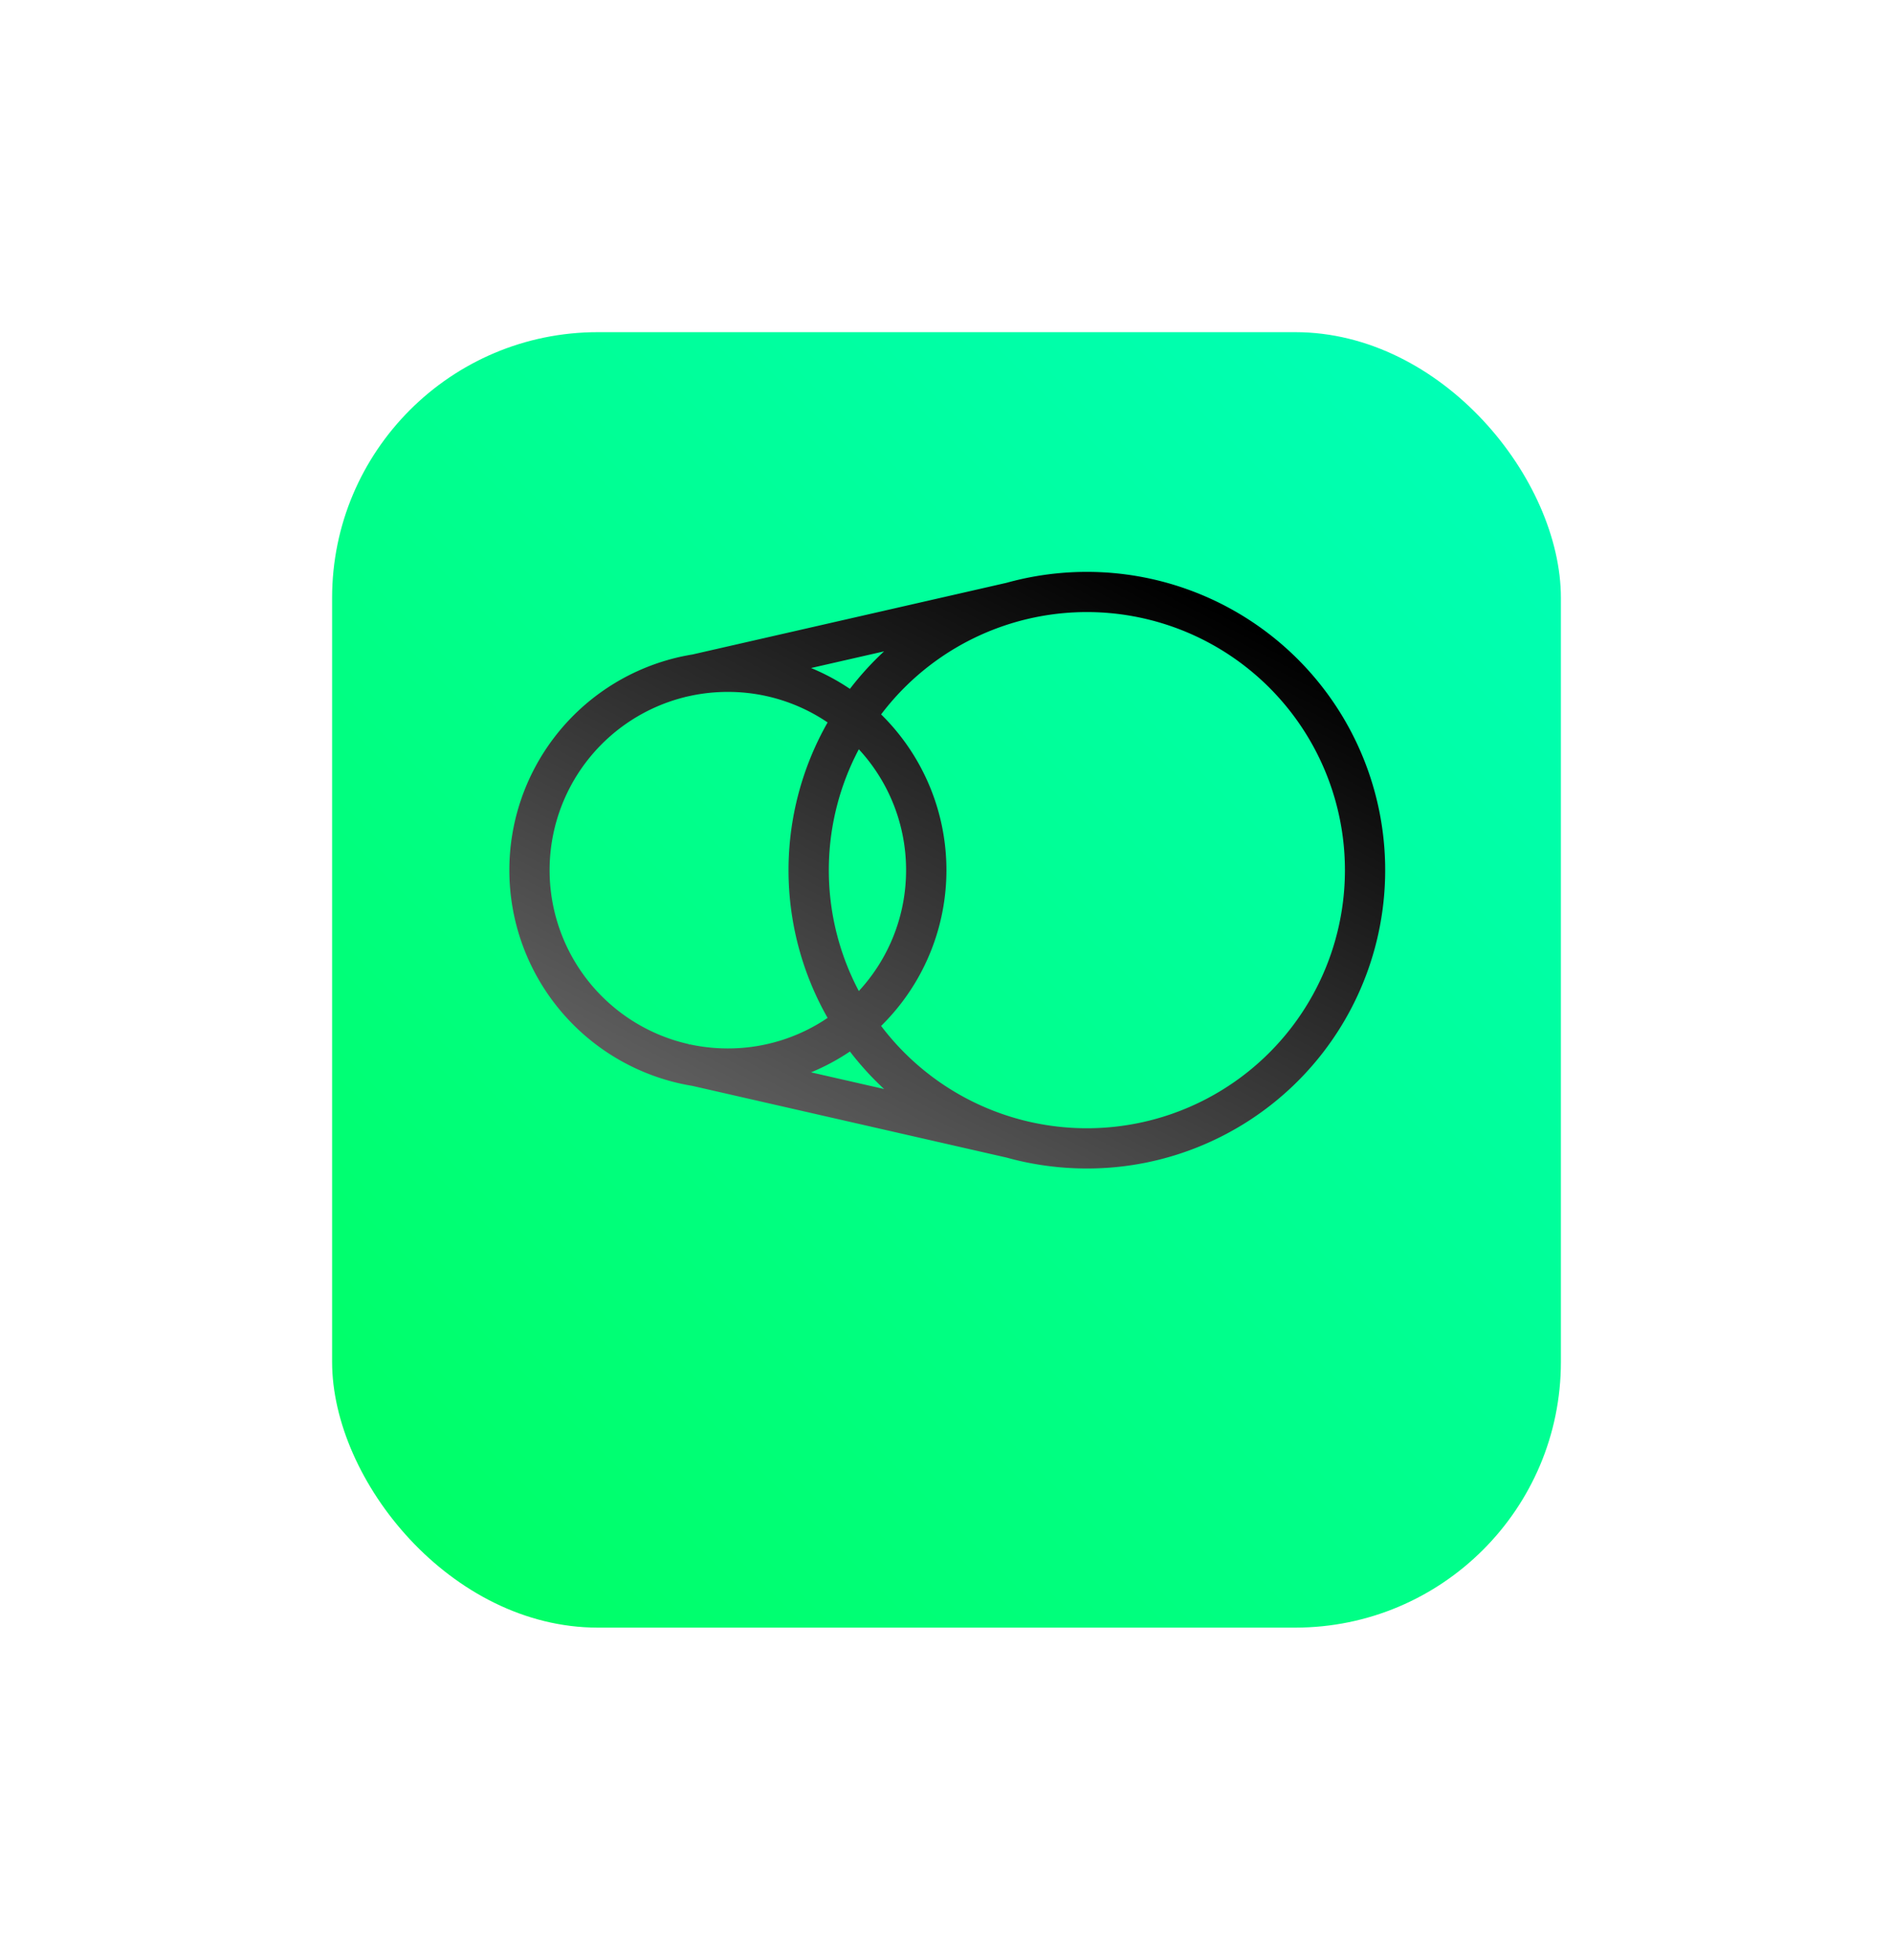
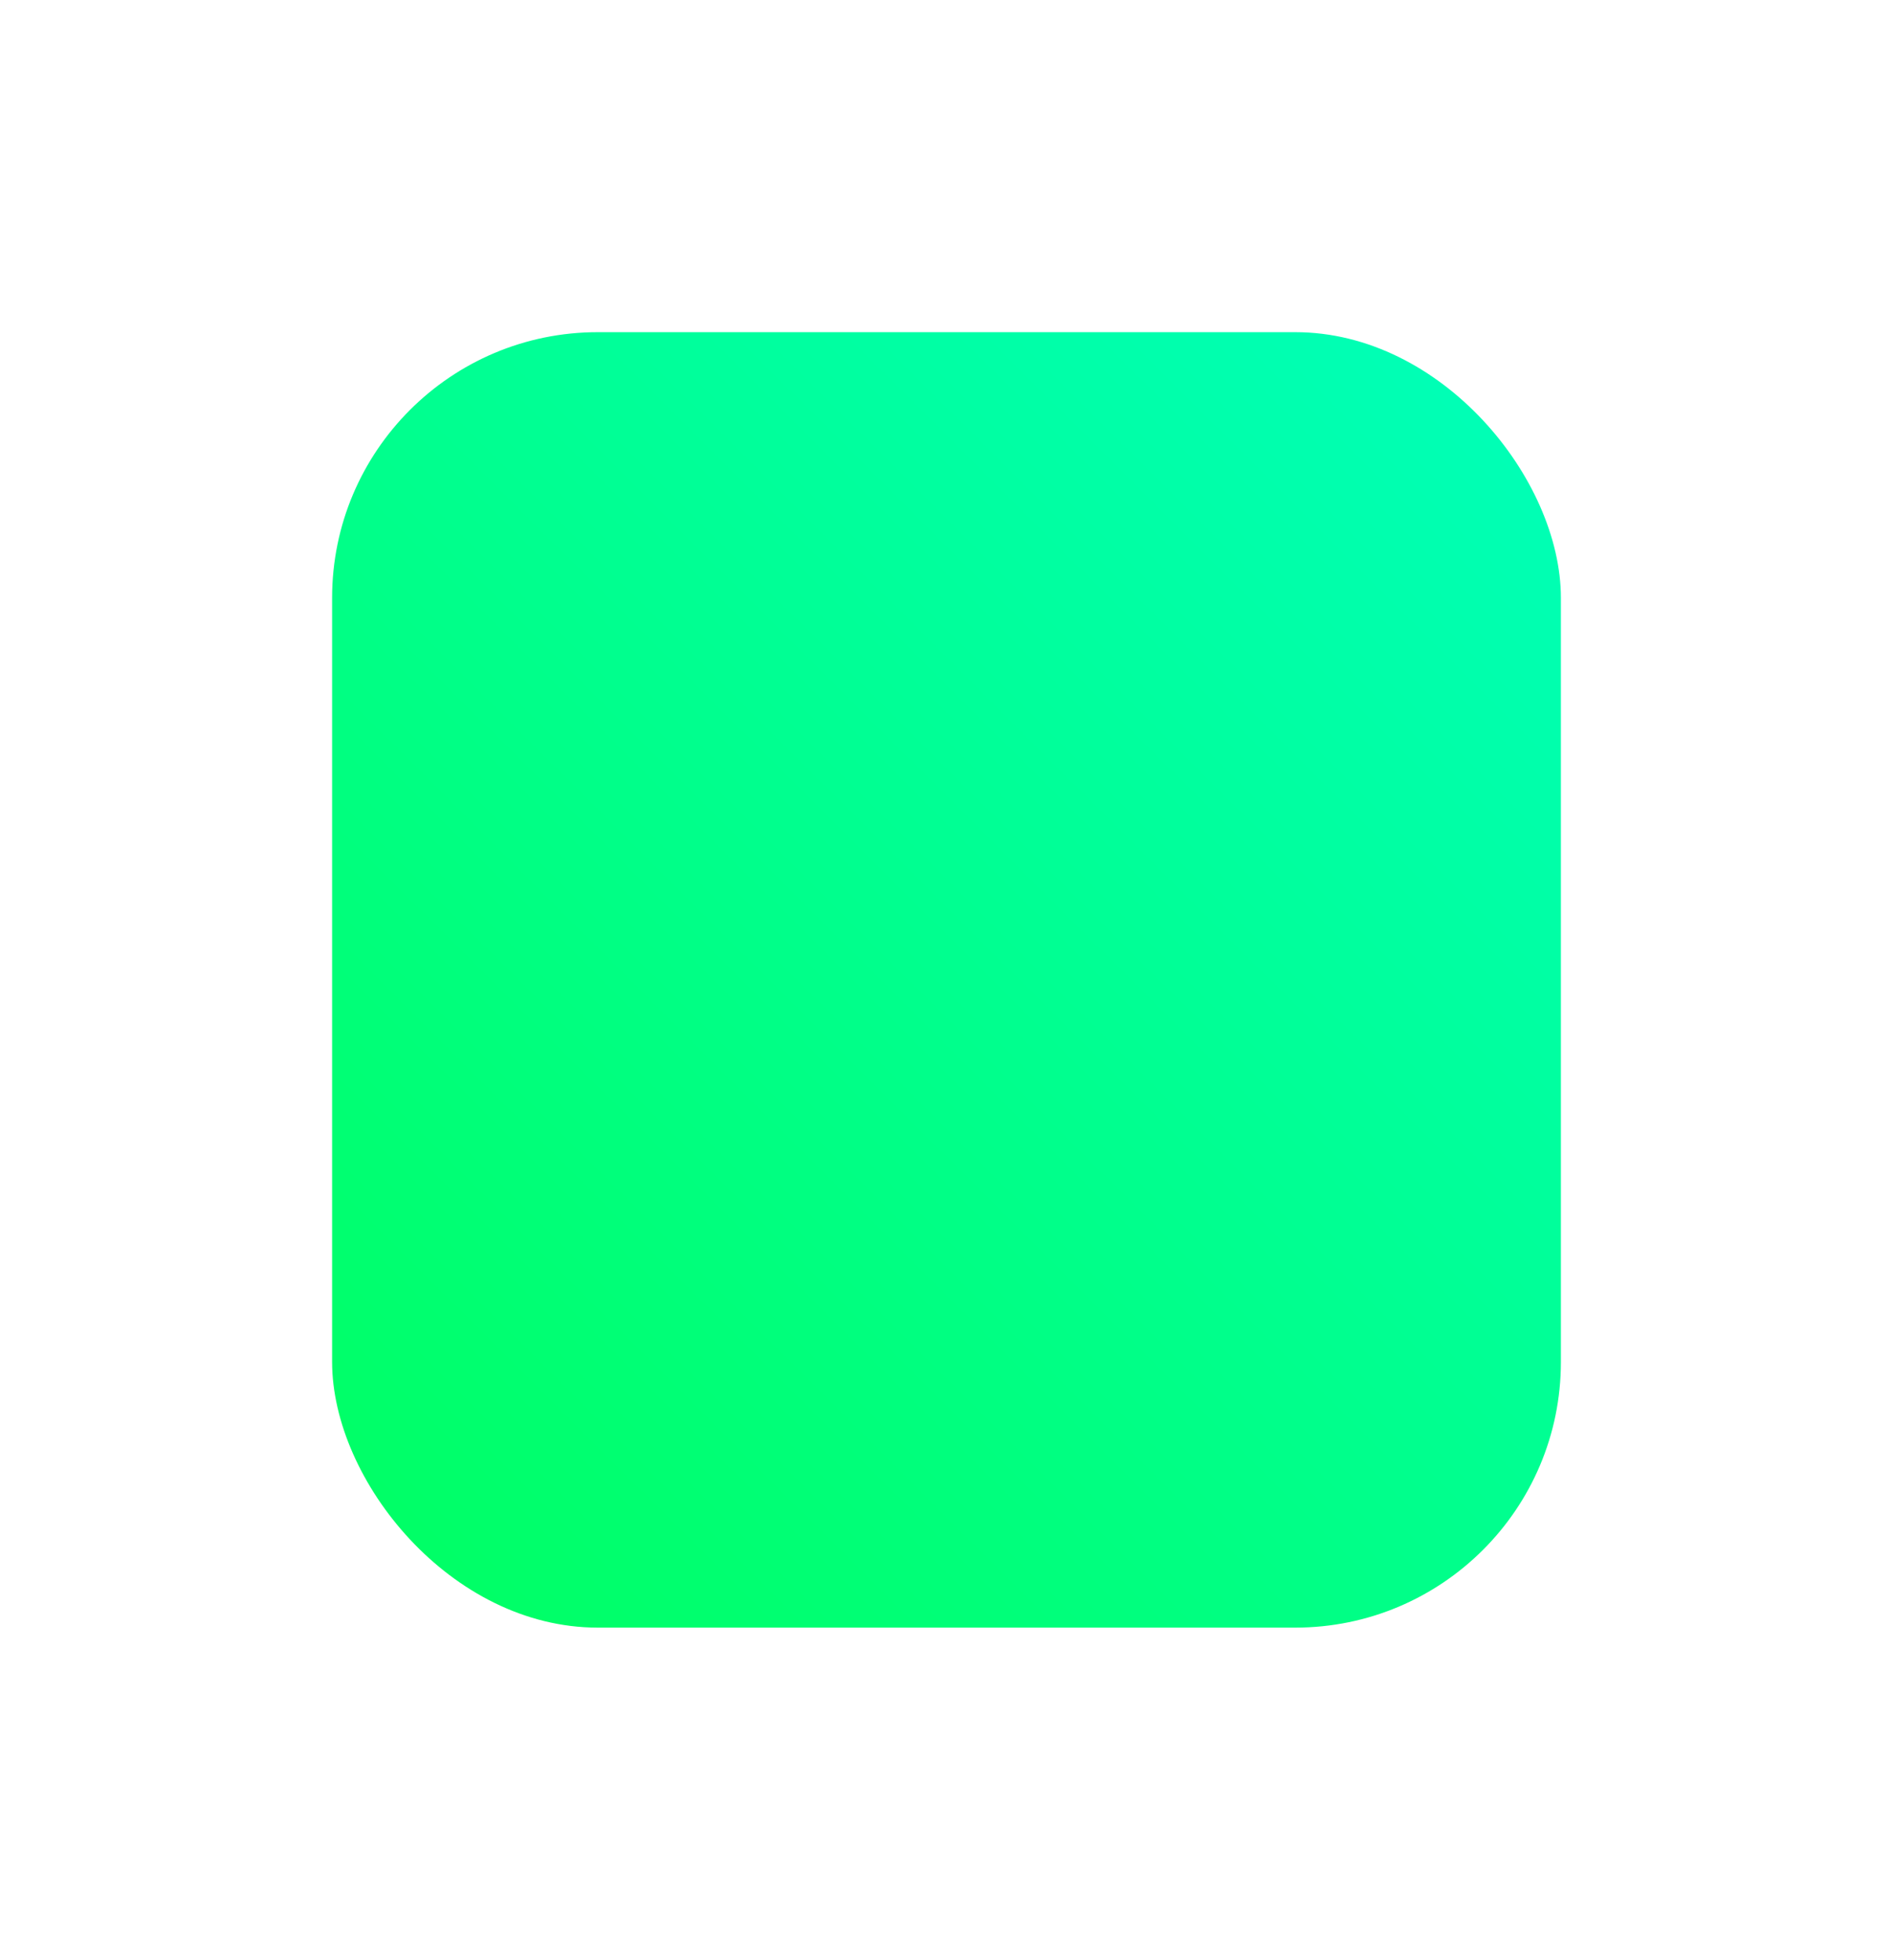
<svg xmlns="http://www.w3.org/2000/svg" width="342" height="354" viewBox="0 0 342 354">
  <defs>
    <linearGradient id="linear-gradient" x1="0.935" y1="0.038" x2="0.055" y2="0.968" gradientUnits="objectBoundingBox">
      <stop offset="0" stop-color="#00ffb7" />
      <stop offset="1" stop-color="#00ff64" />
    </linearGradient>
    <filter id="Rectangle_7" x="0" y="0" width="342" height="354" filterUnits="userSpaceOnUse">
      <feOffset dy="20" input="SourceAlpha" />
      <feGaussianBlur stdDeviation="20" result="blur" />
      <feFlood flood-color="#03a532" flood-opacity="0.659" />
      <feComposite operator="in" in2="blur" />
      <feComposite in="SourceGraphic" />
    </filter>
    <linearGradient id="linear-gradient-2" x1="0.825" y1="0.076" x2="0.219" y2="0.87" gradientUnits="objectBoundingBox">
      <stop offset="0" />
      <stop offset="1" stop-color="#5c5c5c" />
    </linearGradient>
  </defs>
  <g id="Group_24" data-name="Group 24" transform="translate(-742 -9757.46)">
    <g transform="matrix(1, 0, 0, 1, 742, 9757.46)" filter="url(#Rectangle_7)">
      <rect id="Rectangle_7-2" data-name="Rectangle 7" width="222" height="234" rx="48" transform="translate(60 40)" fill="url(#linear-gradient)" />
    </g>
-     <path id="Path_76" data-name="Path 76" d="M556.633,945.729A53.884,53.884,0,0,0,535.659,842.2a54.273,54.273,0,0,0-10.94,1.112c-.732.15-1.469.319-2.192.5l.012.048h0l-.011,0h0l-.012-.048c-.453.114-.9.235-1.354.36l-56.738,12.946q-.481.078-.958.168c-.983.184-1.976.41-2.952.674a39.492,39.492,0,0,0,.1,76.27c.914.245,1.847.458,2.772.633q.491.094.987.174l56.866,12.975q.74.205,1.486.39c.6.148,1.207.287,1.806.412a54.267,54.267,0,0,0,11.131,1.151A53.546,53.546,0,0,0,556.633,945.729Zm-53.624-49.65a32.094,32.094,0,0,1-8.536,21.835,46.682,46.682,0,0,1,0-43.671A32.091,32.091,0,0,1,503.01,896.079ZM498.5,924.215a39.441,39.441,0,0,0,0-56.271,46.621,46.621,0,1,1,0,56.271Zm-34.724,3.346.011-.048-.357-.082a32.211,32.211,0,0,1-.311-62.63l-.012-.048.028-.007.012.048c.31-.076.628-.148.945-.215a32.377,32.377,0,0,1,6.715-.7,32.025,32.025,0,0,1,18.027,5.517,53.95,53.95,0,0,0,0,53.368,32.024,32.024,0,0,1-18.027,5.517,32.4,32.4,0,0,1-6.881-.737l-.011.049Zm29.087-64.23a39.427,39.427,0,0,0-7.019-3.766l13.191-3.01A54.386,54.386,0,0,0,492.864,863.332ZM485.84,932.6a39.419,39.419,0,0,0,7.025-3.768,54.466,54.466,0,0,0,6.177,6.781Z" transform="translate(402.687 9018.561)" fill="url(#linear-gradient-2)" />
  </g>
</svg>